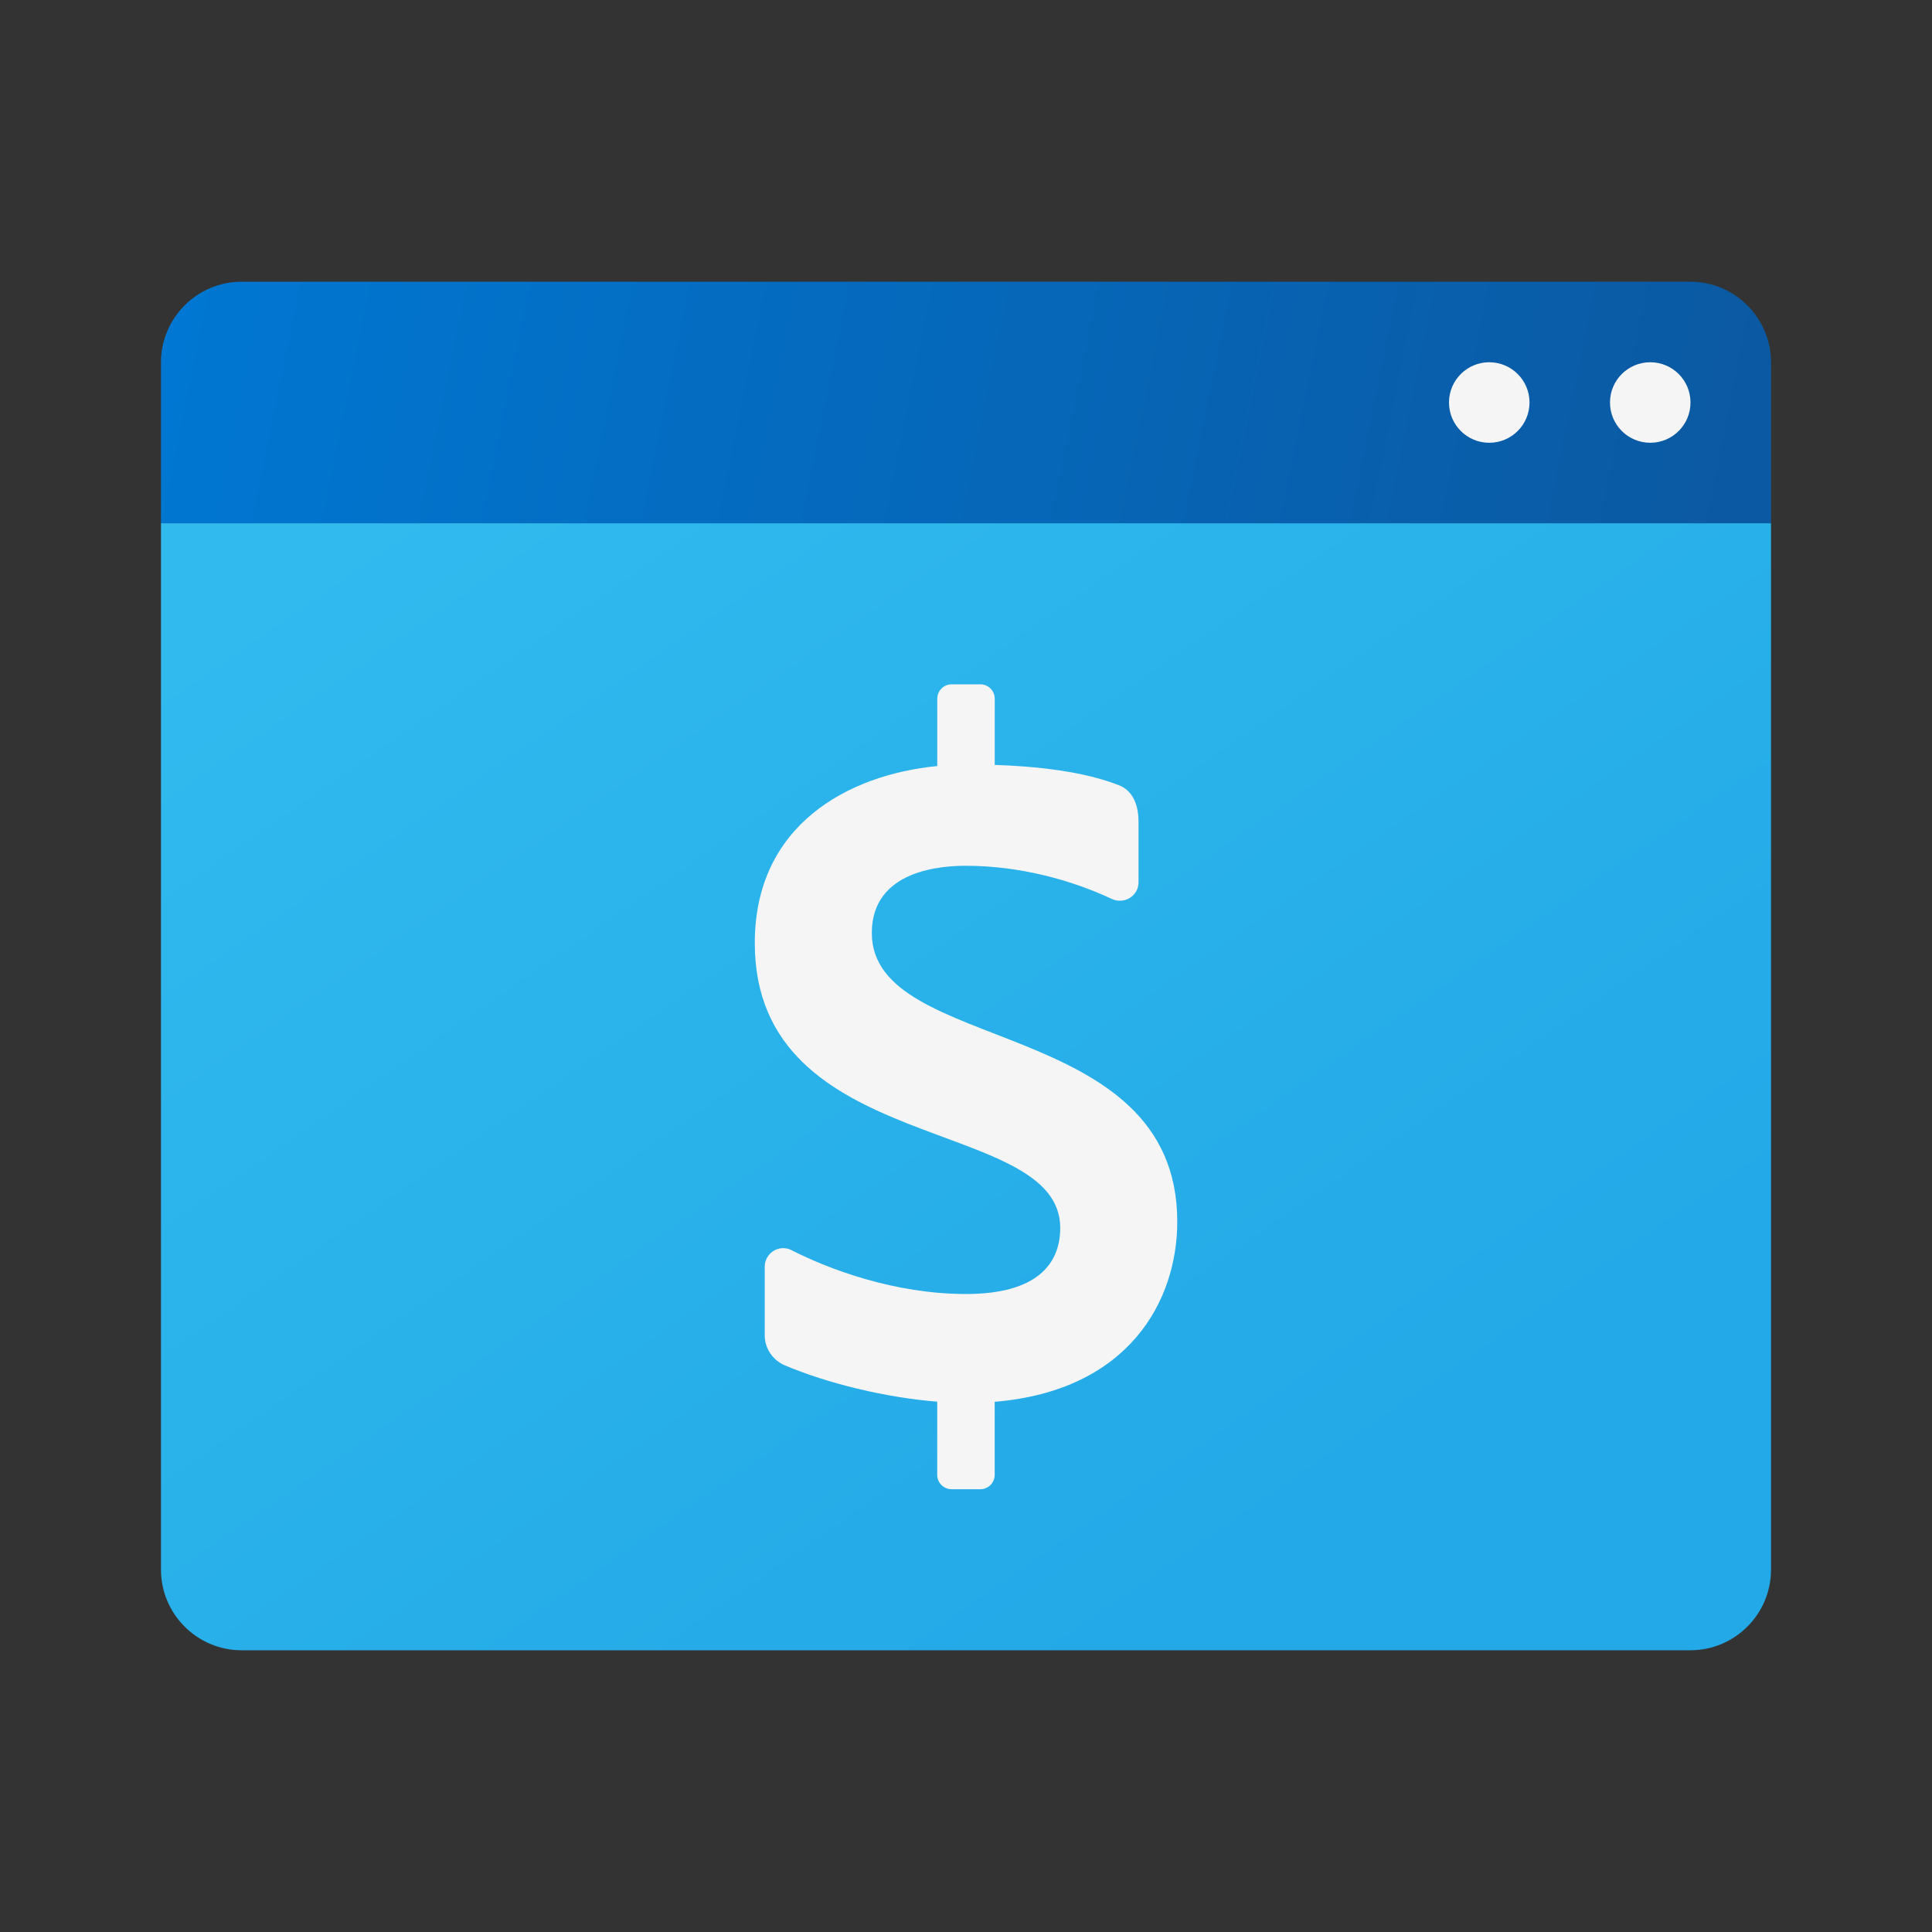
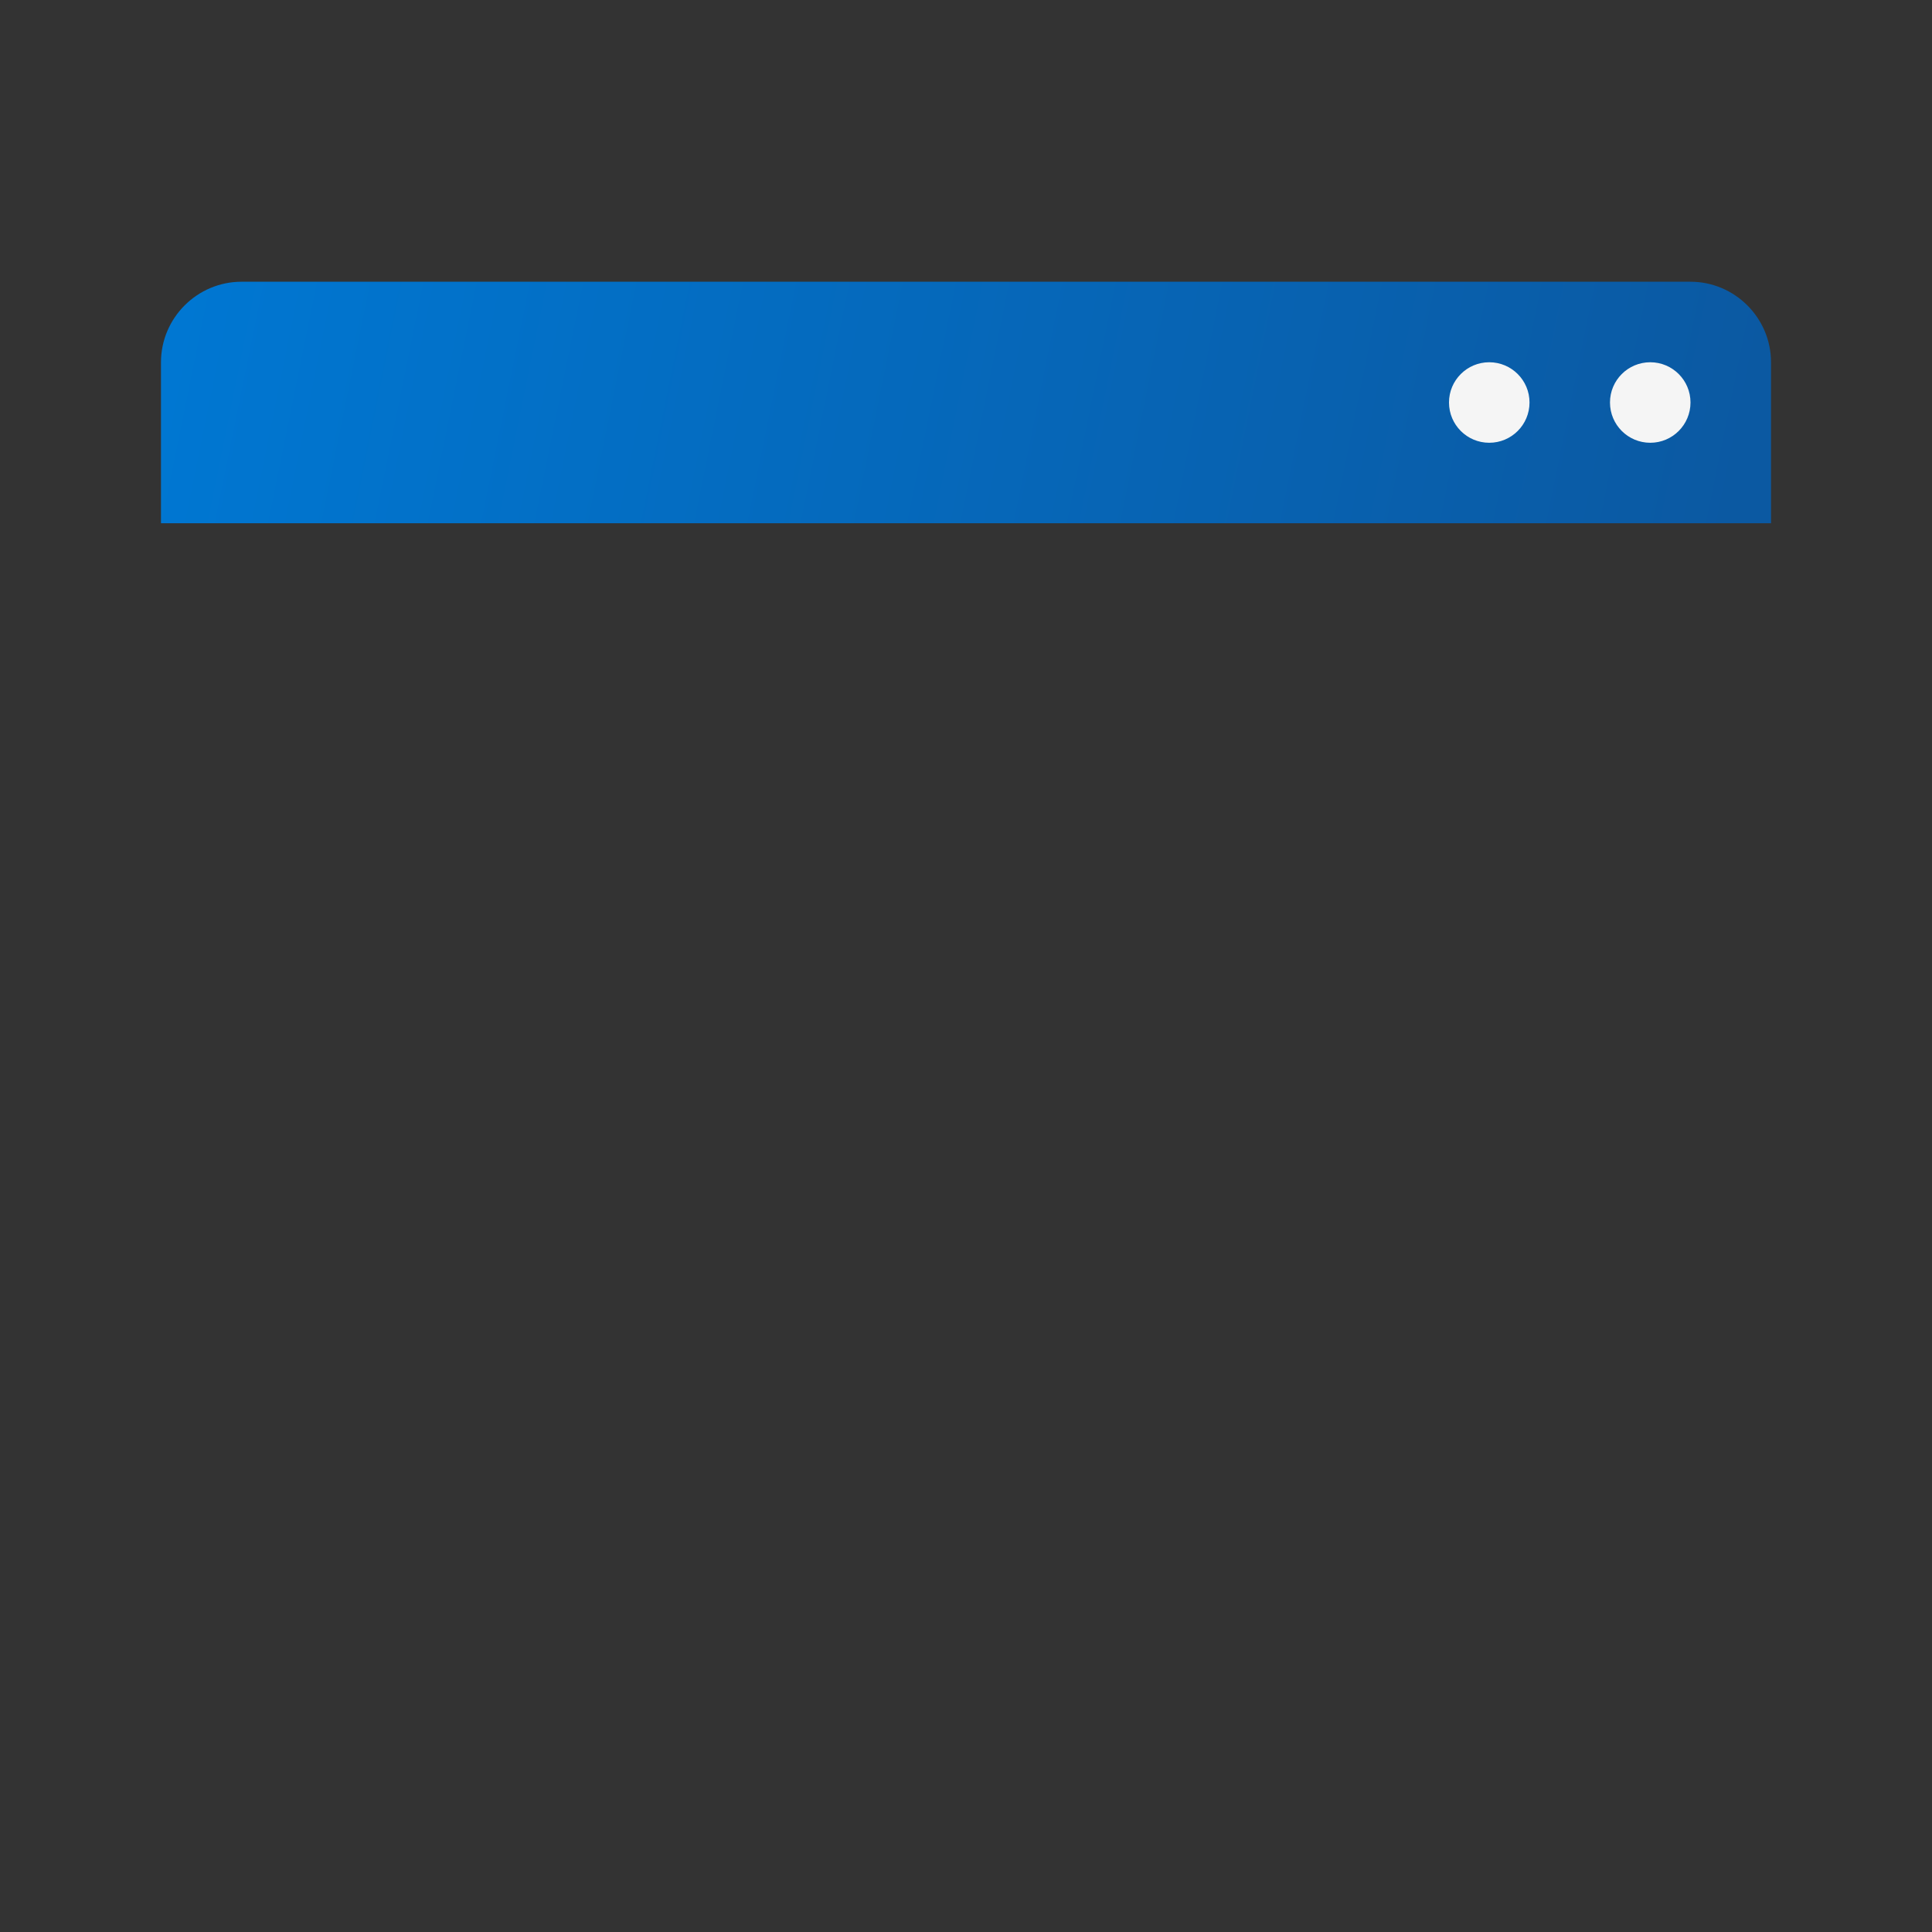
<svg xmlns="http://www.w3.org/2000/svg" width="40" height="40" viewBox="0 0 40 40" fill="none">
  <rect x="0" y="0" width="40" height="40" fill="#333333" stroke="none" />
-   <path d="M3.333 32.5V10.833H36.667V32.5C36.667 33.417 35.917 34.167 35 34.167H5C4.083 34.167 3.333 33.417 3.333 32.5Z" fill="url(#paint0_linear_741_13734)" />
  <path d="M36.667 7.5V10.833H3.333V7.5C3.333 6.583 4.083 5.833 5 5.833H35C35.917 5.833 36.667 6.583 36.667 7.5Z" fill="url(#paint1_linear_741_13734)" />
  <path d="M30.833 9.167C31.294 9.167 31.667 8.794 31.667 8.333C31.667 7.873 31.294 7.5 30.833 7.5C30.373 7.5 30 7.873 30 8.333C30 8.794 30.373 9.167 30.833 9.167Z" fill="#F5F5F5" />
  <path d="M34.167 9.167C34.627 9.167 35 8.794 35 8.333C35 7.873 34.627 7.5 34.167 7.5C33.706 7.5 33.333 7.873 33.333 8.333C33.333 8.794 33.706 9.167 34.167 9.167Z" fill="#F5F5F5" />
-   <path d="M24.374 25.293C24.374 21.01 18.05 21.846 18.05 19.316C18.05 17.994 19.535 17.925 20 17.925C21.117 17.925 22.193 18.224 23.015 18.61C23.274 18.732 23.572 18.552 23.572 18.266V17.019C23.572 16.601 23.414 16.353 23.163 16.256C22.6 16.037 21.792 15.877 20.595 15.837V14.466C20.595 14.302 20.462 14.168 20.297 14.168H19.703C19.538 14.168 19.405 14.302 19.405 14.466V15.86C17.55 16.041 15.627 17.088 15.627 19.524C15.627 23.964 21.951 23.084 21.951 25.422C21.951 26.157 21.482 26.791 20.001 26.791C18.512 26.791 17.146 26.271 16.389 25.884C16.133 25.752 15.833 25.941 15.833 26.227V27.646C15.833 27.918 15.998 28.16 16.247 28.267C17.144 28.647 18.347 28.936 19.404 29.02V30.536C19.404 30.7 19.538 30.833 19.702 30.833H20.297C20.461 30.833 20.594 30.7 20.594 30.536V29.023C23.371 28.791 24.374 26.933 24.374 25.293Z" fill="#F5F5F5" />
  <defs>
    <linearGradient id="paint0_linear_741_13734" x1="10.72" y1="8.501" x2="26.726" y2="31.655" gradientUnits="userSpaceOnUse">
      <stop stop-color="#30BAEE" />
      <stop offset="1" stop-color="#23A9E7" />
    </linearGradient>
    <linearGradient id="paint1_linear_741_13734" x1="3.926" y1="5.217" x2="35.703" y2="11.678" gradientUnits="userSpaceOnUse">
      <stop stop-color="#0077D2" />
      <stop offset="1" stop-color="#0B59A2" />
    </linearGradient>
  </defs>
</svg>